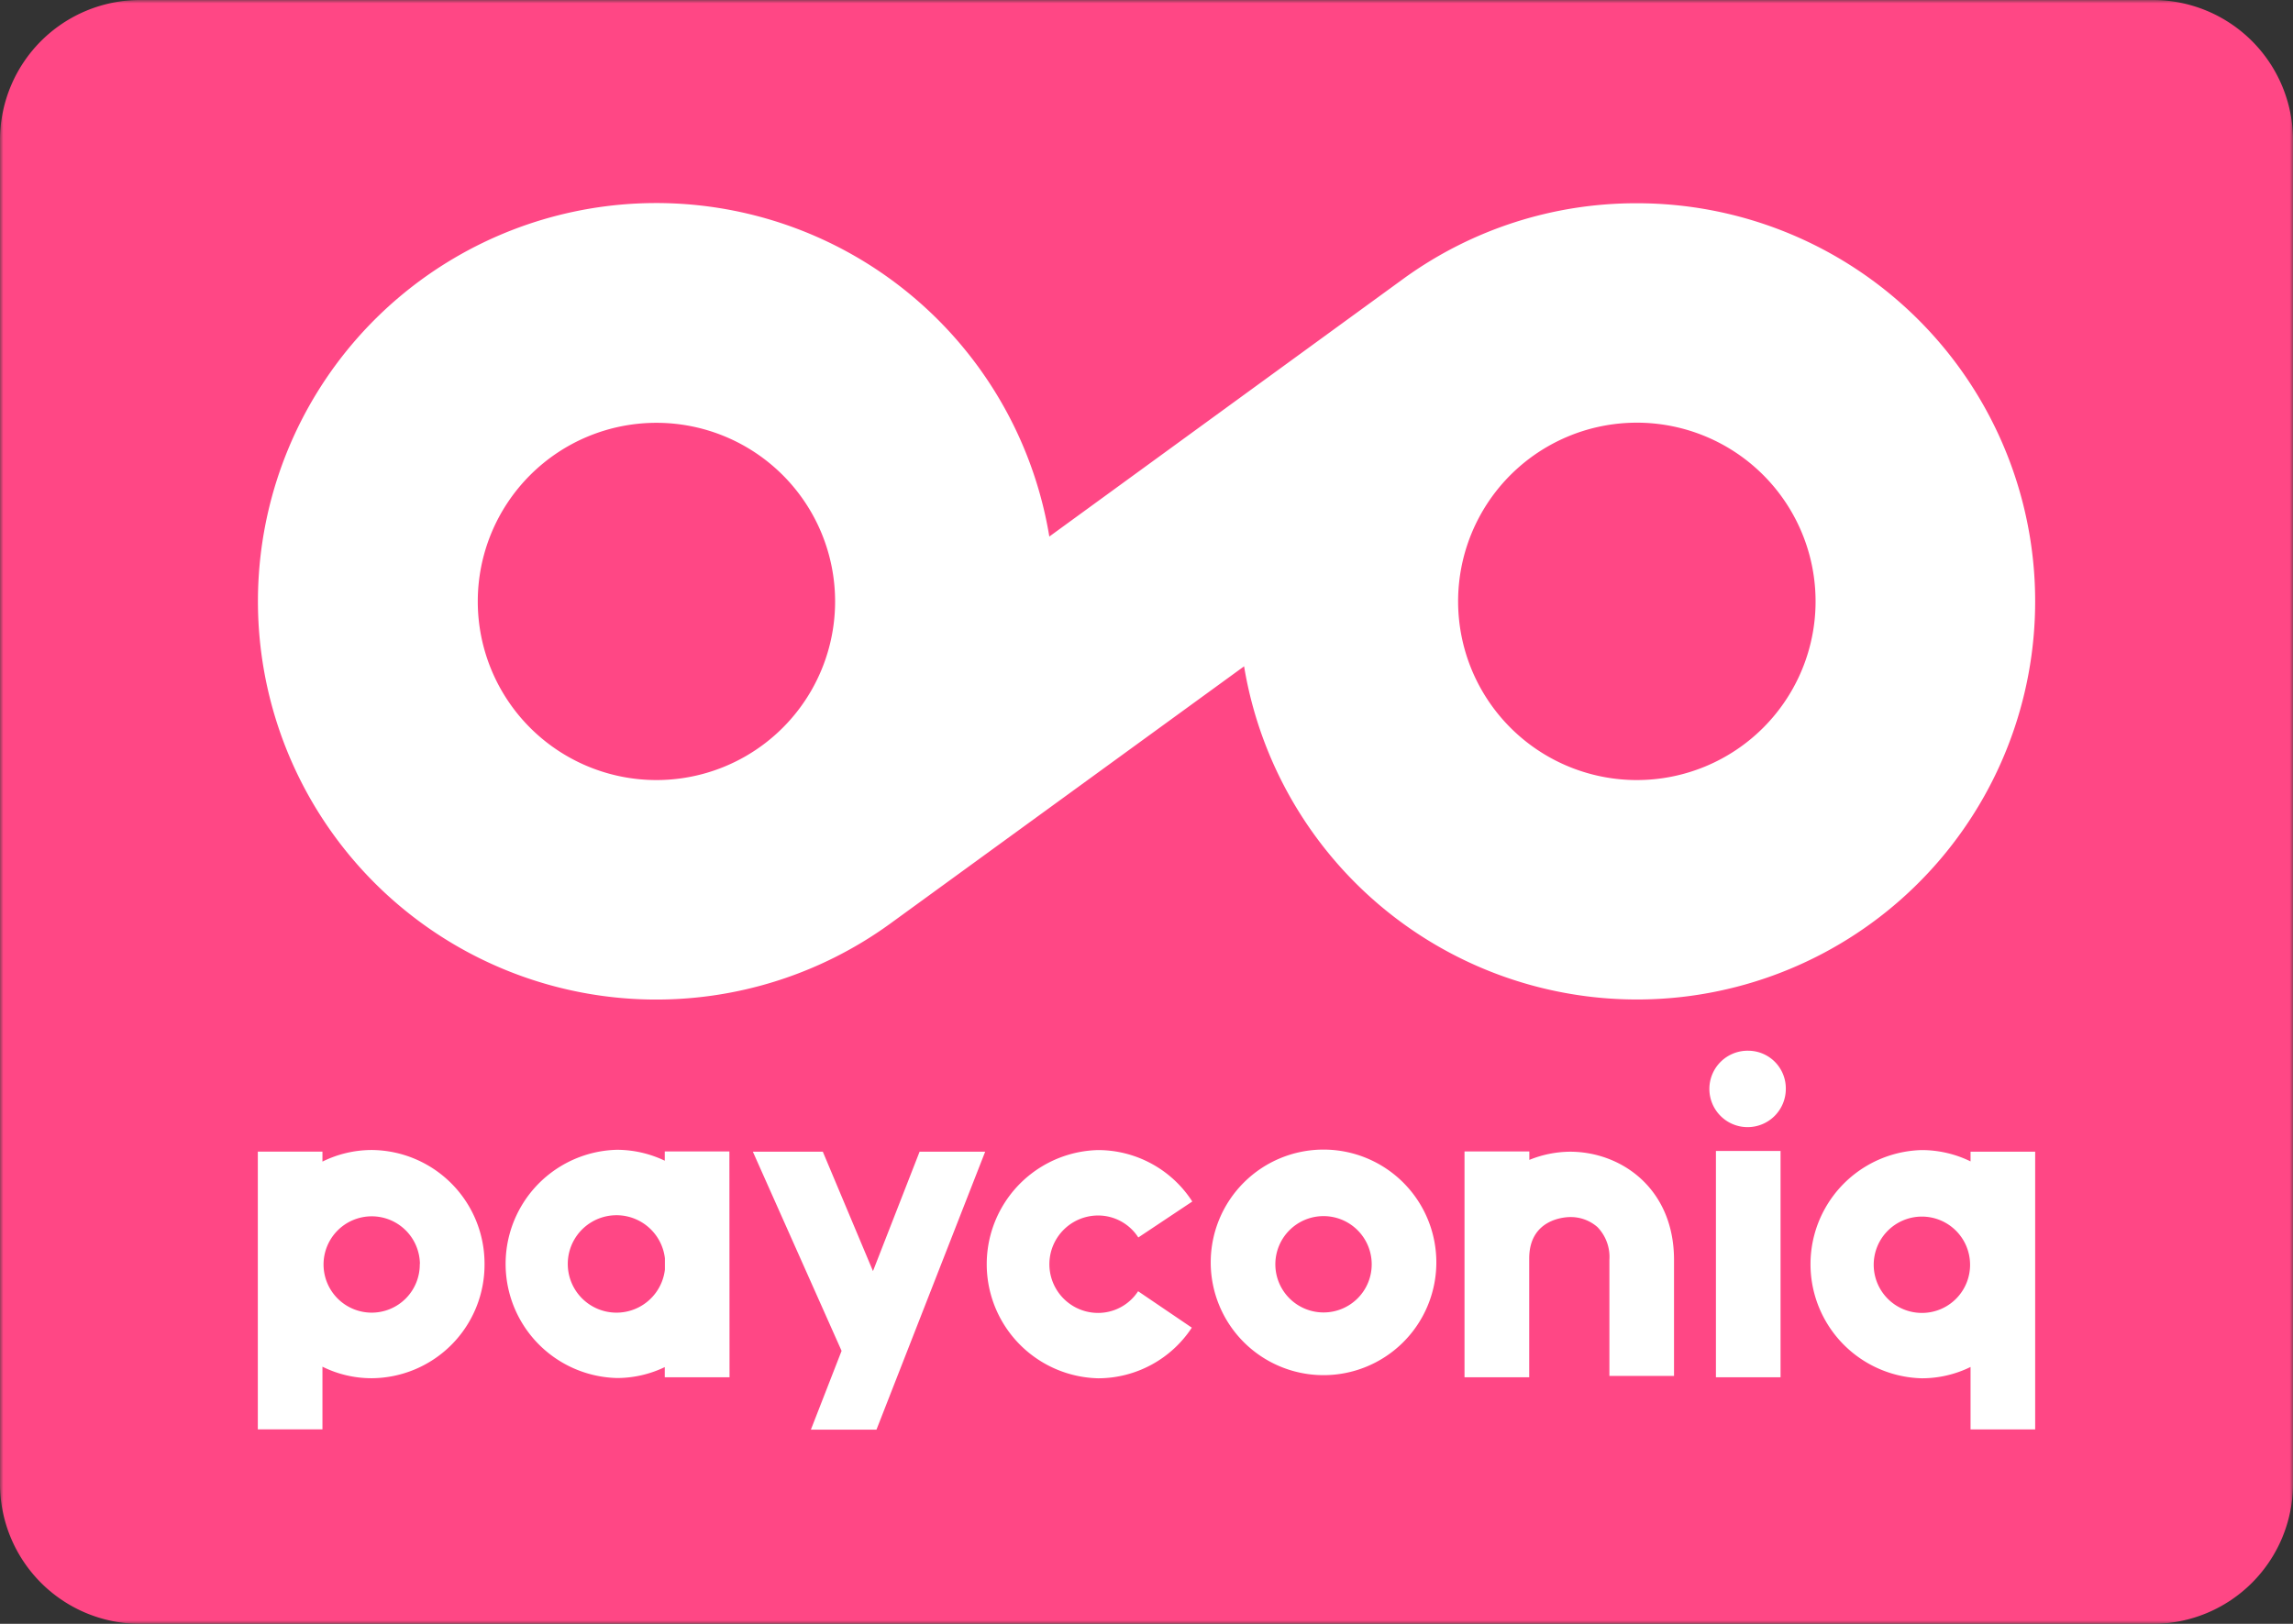
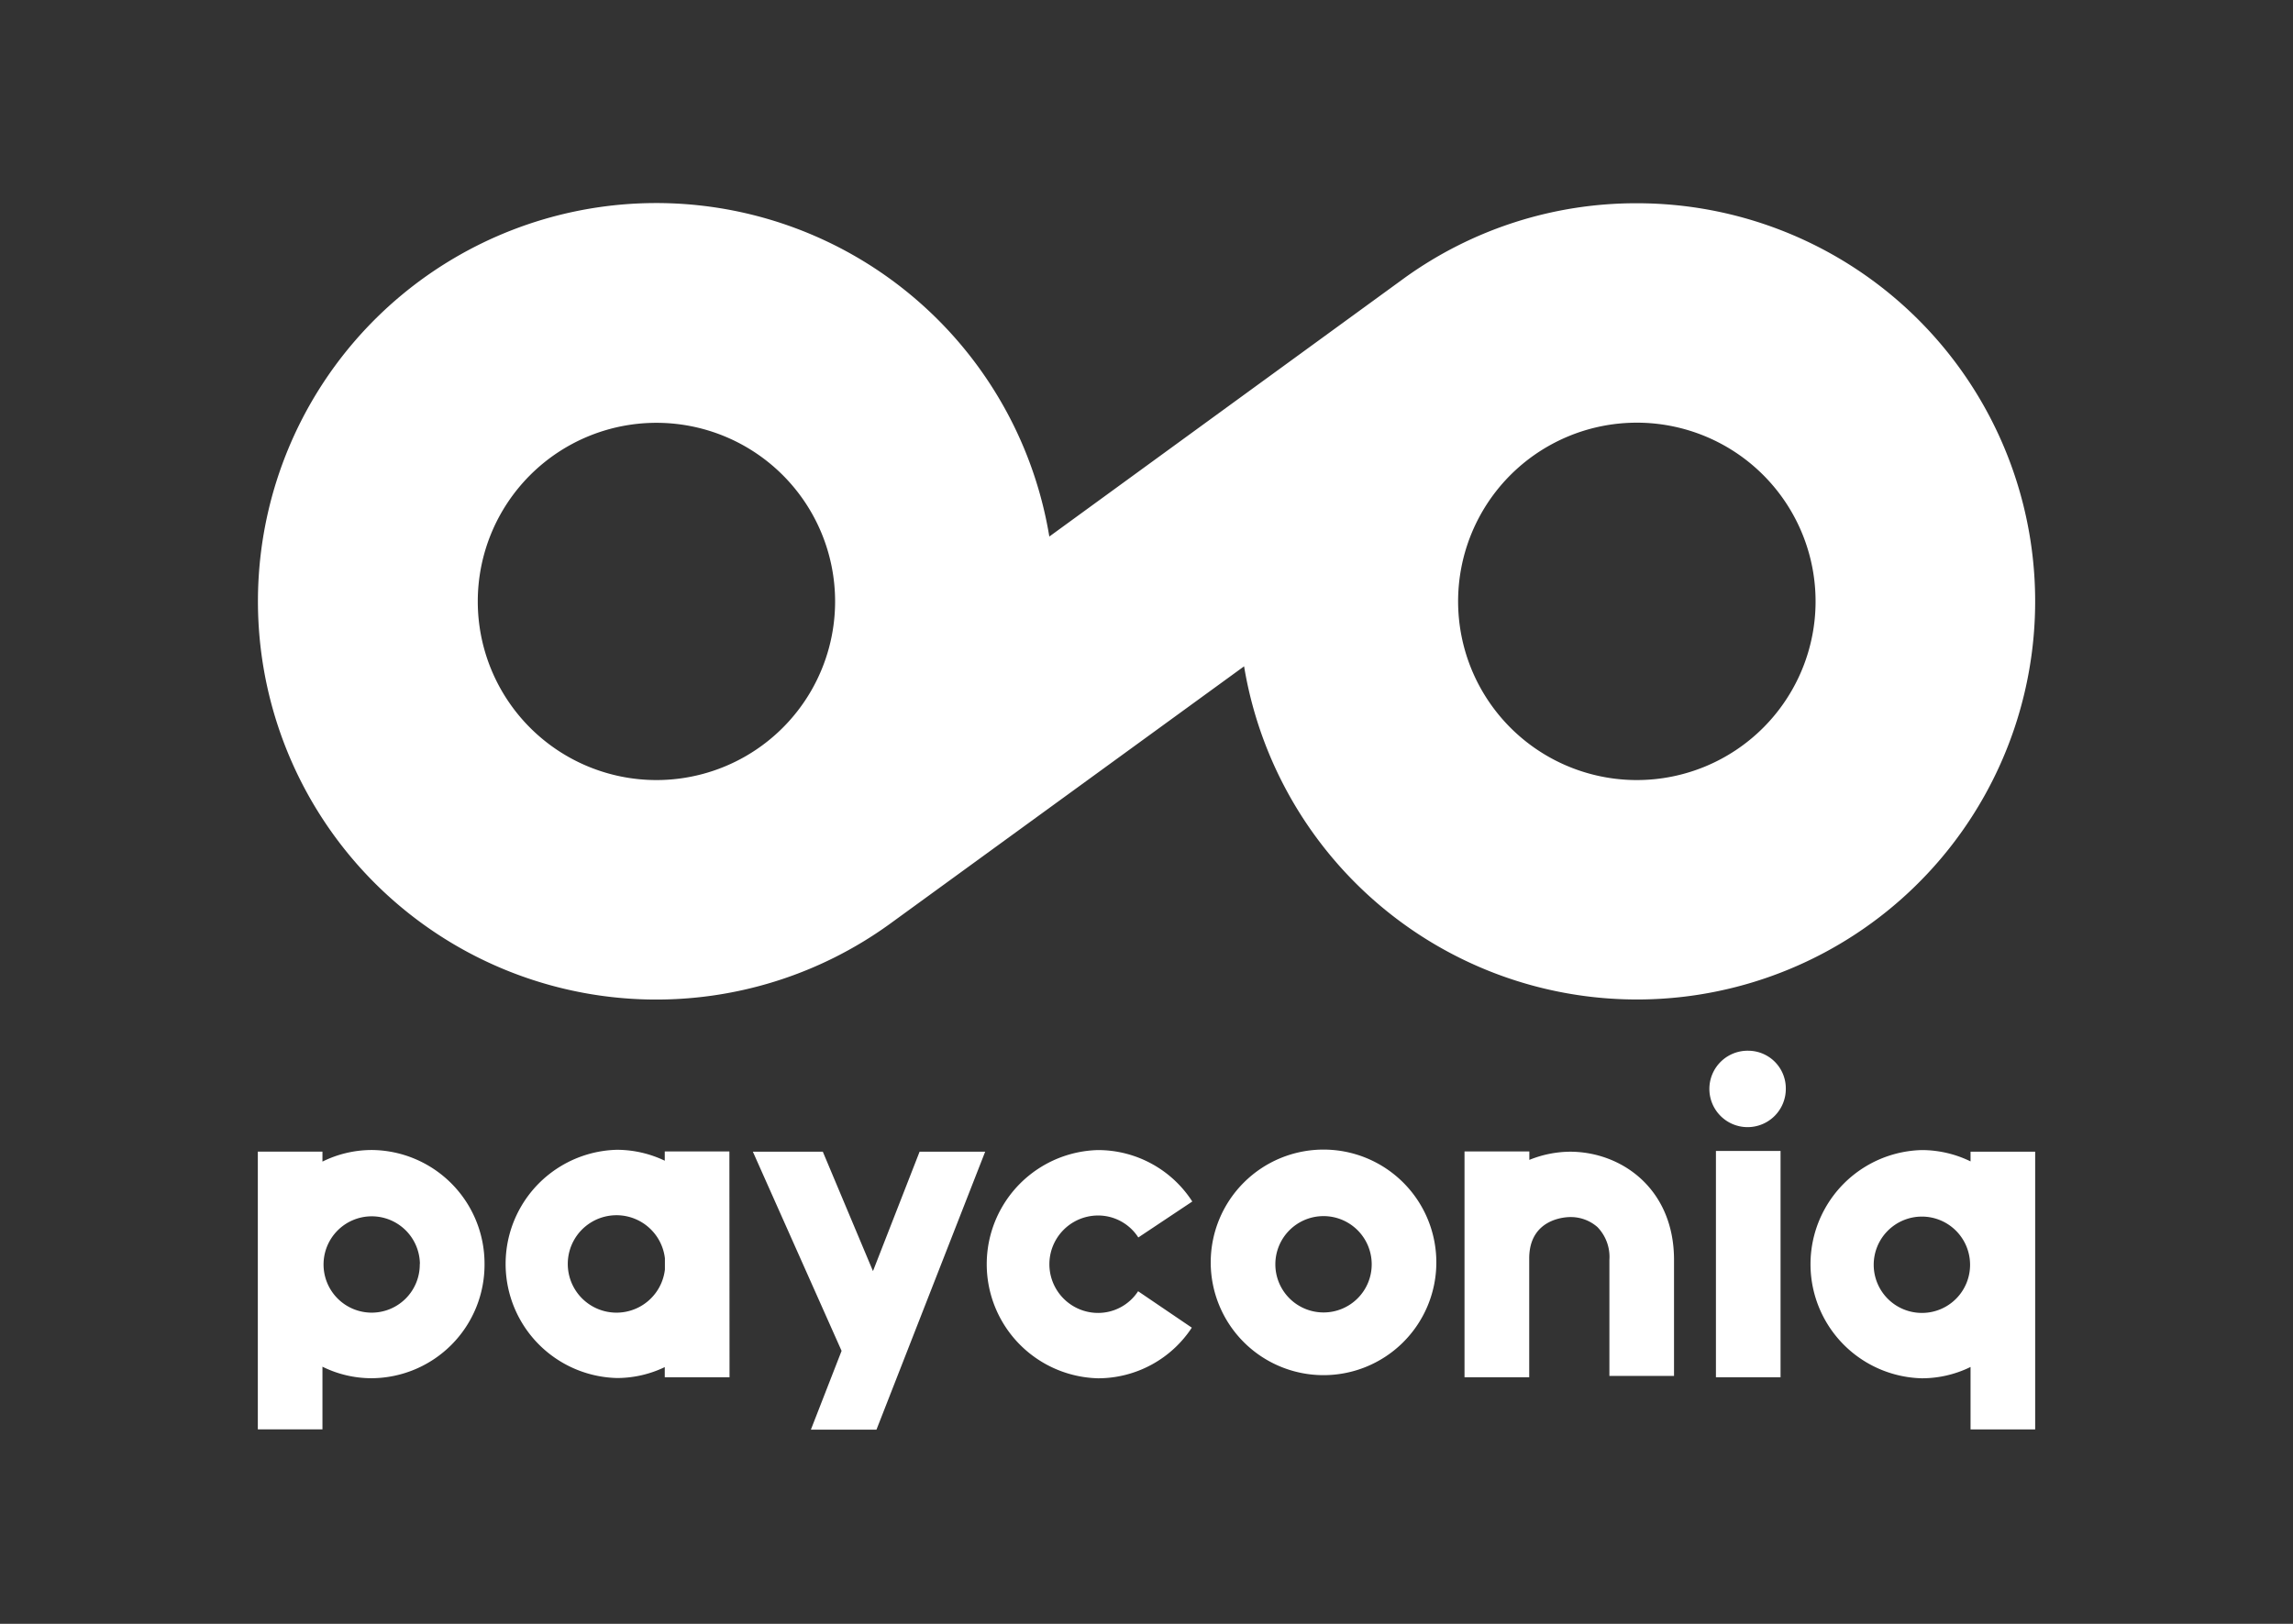
<svg xmlns="http://www.w3.org/2000/svg" viewBox="0 0 336 238">
  <rect x="0" y="0" width="336" height="238" fill="#333333" stroke="none" />
  <defs>
    <style>.a,.d{fill:#fff;}.a,.c{fill-rule:evenodd;}.b{mask:url(#a);}.c{fill:#ff4785;}</style>
    <mask id="a" x="0" y="0" width="336" height="238" maskUnits="userSpaceOnUse">
-       <polygon class="a" points="0 0 336 0 336 238 0 238 0 0" />
-     </mask>
+       </mask>
  </defs>
  <title>logo-payconiq</title>
  <g class="b">
-     <path class="c" d="M336,217.51A20.53,20.53,0,0,1,315.55,238H20.45A20.53,20.53,0,0,1,0,217.51v-197A20.53,20.53,0,0,1,20.45,0h295.1A20.53,20.53,0,0,1,336,20.49Z" />
-   </g>
+     </g>
  <path class="d" d="M251.44,168.69h9.47v33.17h-9.47ZM256.17,154a5.6,5.6,0,1,0,5.51,5.59A5.52,5.52,0,0,0,256.17,154Zm42.05,14.8v40.7h-9.47v-9.15a16.18,16.18,0,0,1-7.13,1.66,16.73,16.73,0,0,1,0-33.45,16.32,16.32,0,0,1,7.13,1.66v-1.42Zm-9.54,16.49a7.06,7.06,0,1,0-7.06,7.14A7.05,7.05,0,0,0,288.68,185.25Zm-127.77-7.14a7,7,0,0,1,5.89,3.22l7.91-5.27a16.45,16.45,0,0,0-13.8-7.54,16.73,16.73,0,0,0,0,33.45,16.45,16.45,0,0,0,13.73-7.42l-7.87-5.34a7,7,0,0,1-5.86,3.18,7.14,7.14,0,0,1,0-14.28ZM71,185.25A16.64,16.64,0,0,1,54.45,202a16.21,16.21,0,0,1-7.2-1.69v9.18H37.78v-40.7h9.47v1.46a16.35,16.35,0,0,1,7.2-1.7A16.66,16.66,0,0,1,71,185.25Zm-9.47,0a7.06,7.06,0,1,0-7.06,7.14A7.05,7.05,0,0,0,61.51,185.25Zm45.37,16.61H97.41v-1.49a16.2,16.2,0,0,1-7,1.6,16.73,16.73,0,0,1,0-33.45,16.35,16.35,0,0,1,7,1.6v-1.36h9.47Zm-9.47-17.44a7.14,7.14,0,1,0,0,1.66ZM230.1,168.8a16.16,16.16,0,0,0-6,1.2v-1.24H214.6v33.1h9.48V184.45c0-5.9,5.41-6.07,6-6.07a5.91,5.91,0,0,1,4,1.47,6.29,6.29,0,0,1,1.75,4.81v17h9.47v-17c0-10.41-7.67-15.86-15.26-15.86Zm-85.74,0h-9.61l-6.83,17.5-7.35-17.5H110.32l13,29.19-4.5,11.55h9.61Zm66.11,16.42a16.53,16.53,0,1,1-16.53-16.73,16.53,16.53,0,0,1,16.53,16.73Zm-9.47,0a7.06,7.06,0,1,0-7.06,7.14,7.05,7.05,0,0,0,7.06-7.14Z" />
  <path class="d" d="M239.86,29.79a58,58,0,0,0-34,10.91L153.76,78.64a58.37,58.37,0,1,0-23.46,56.84l52-37.82a58.35,58.35,0,1,0,57.57-67.87ZM96.19,114.33a26.18,26.18,0,1,1,26.18-26.18A26.18,26.18,0,0,1,96.19,114.33Zm143.67,0a26.19,26.19,0,1,1,18.51-7.67A26.18,26.18,0,0,1,239.86,114.33Z" />
</svg>